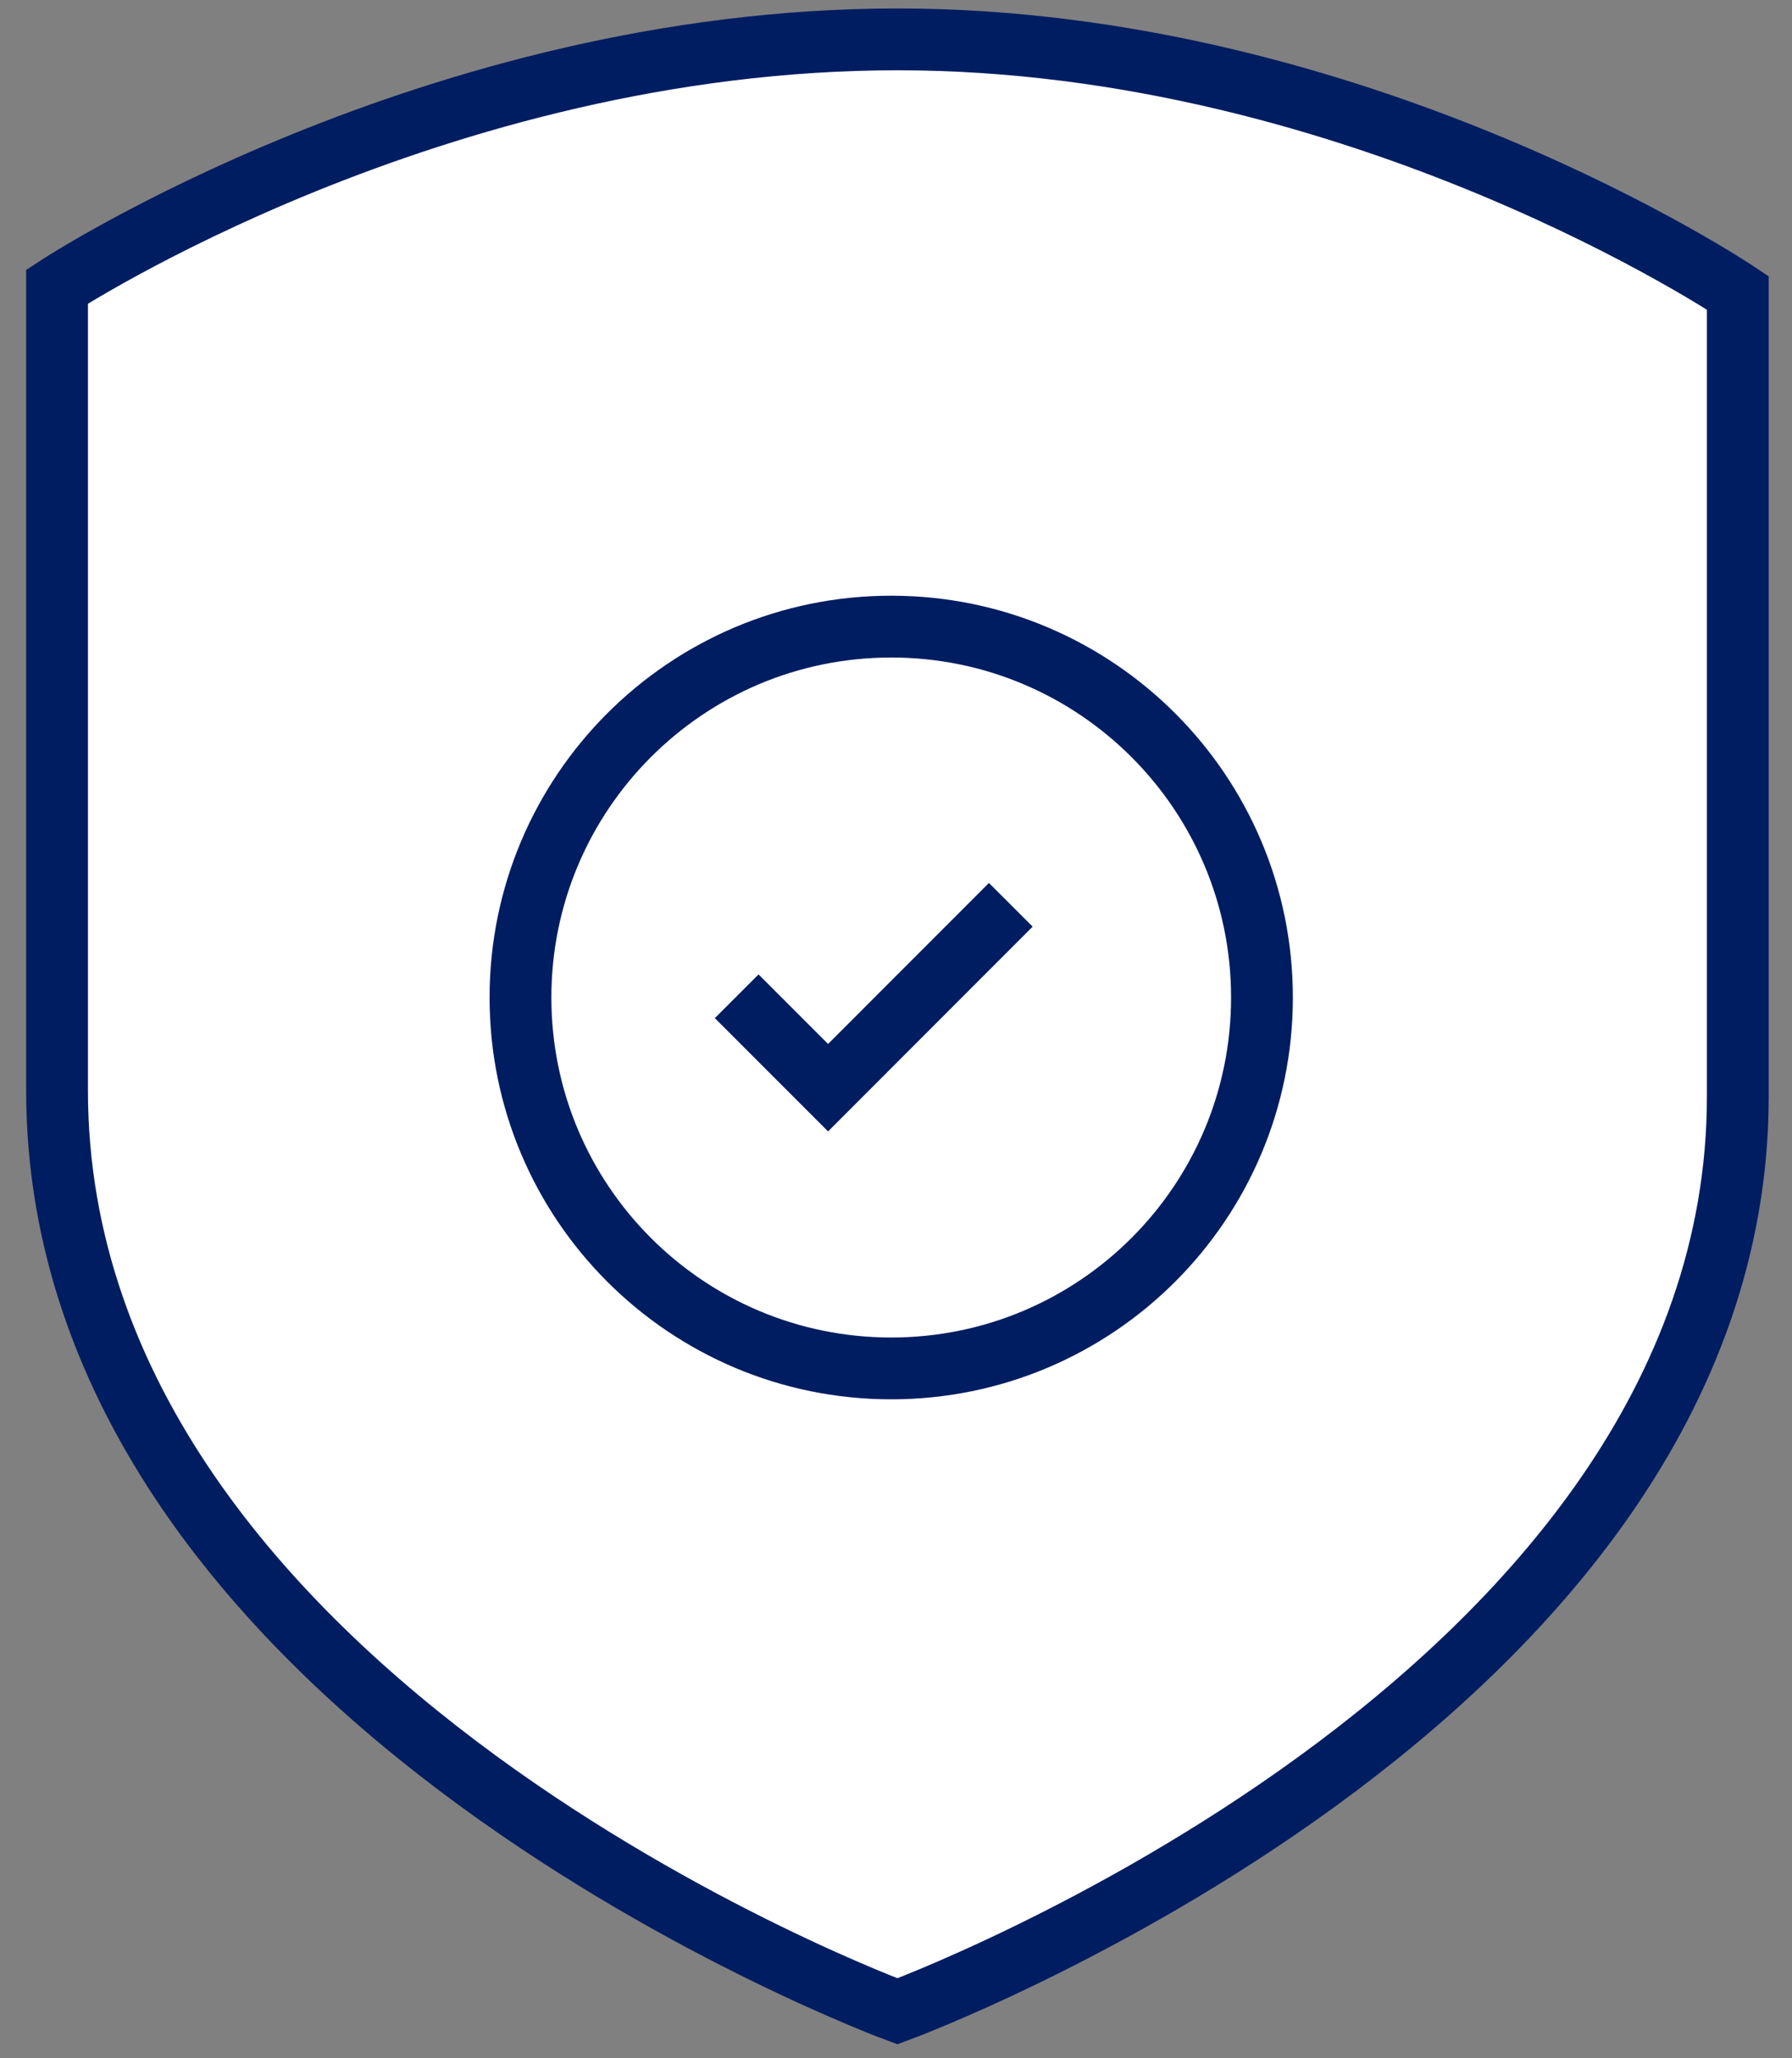
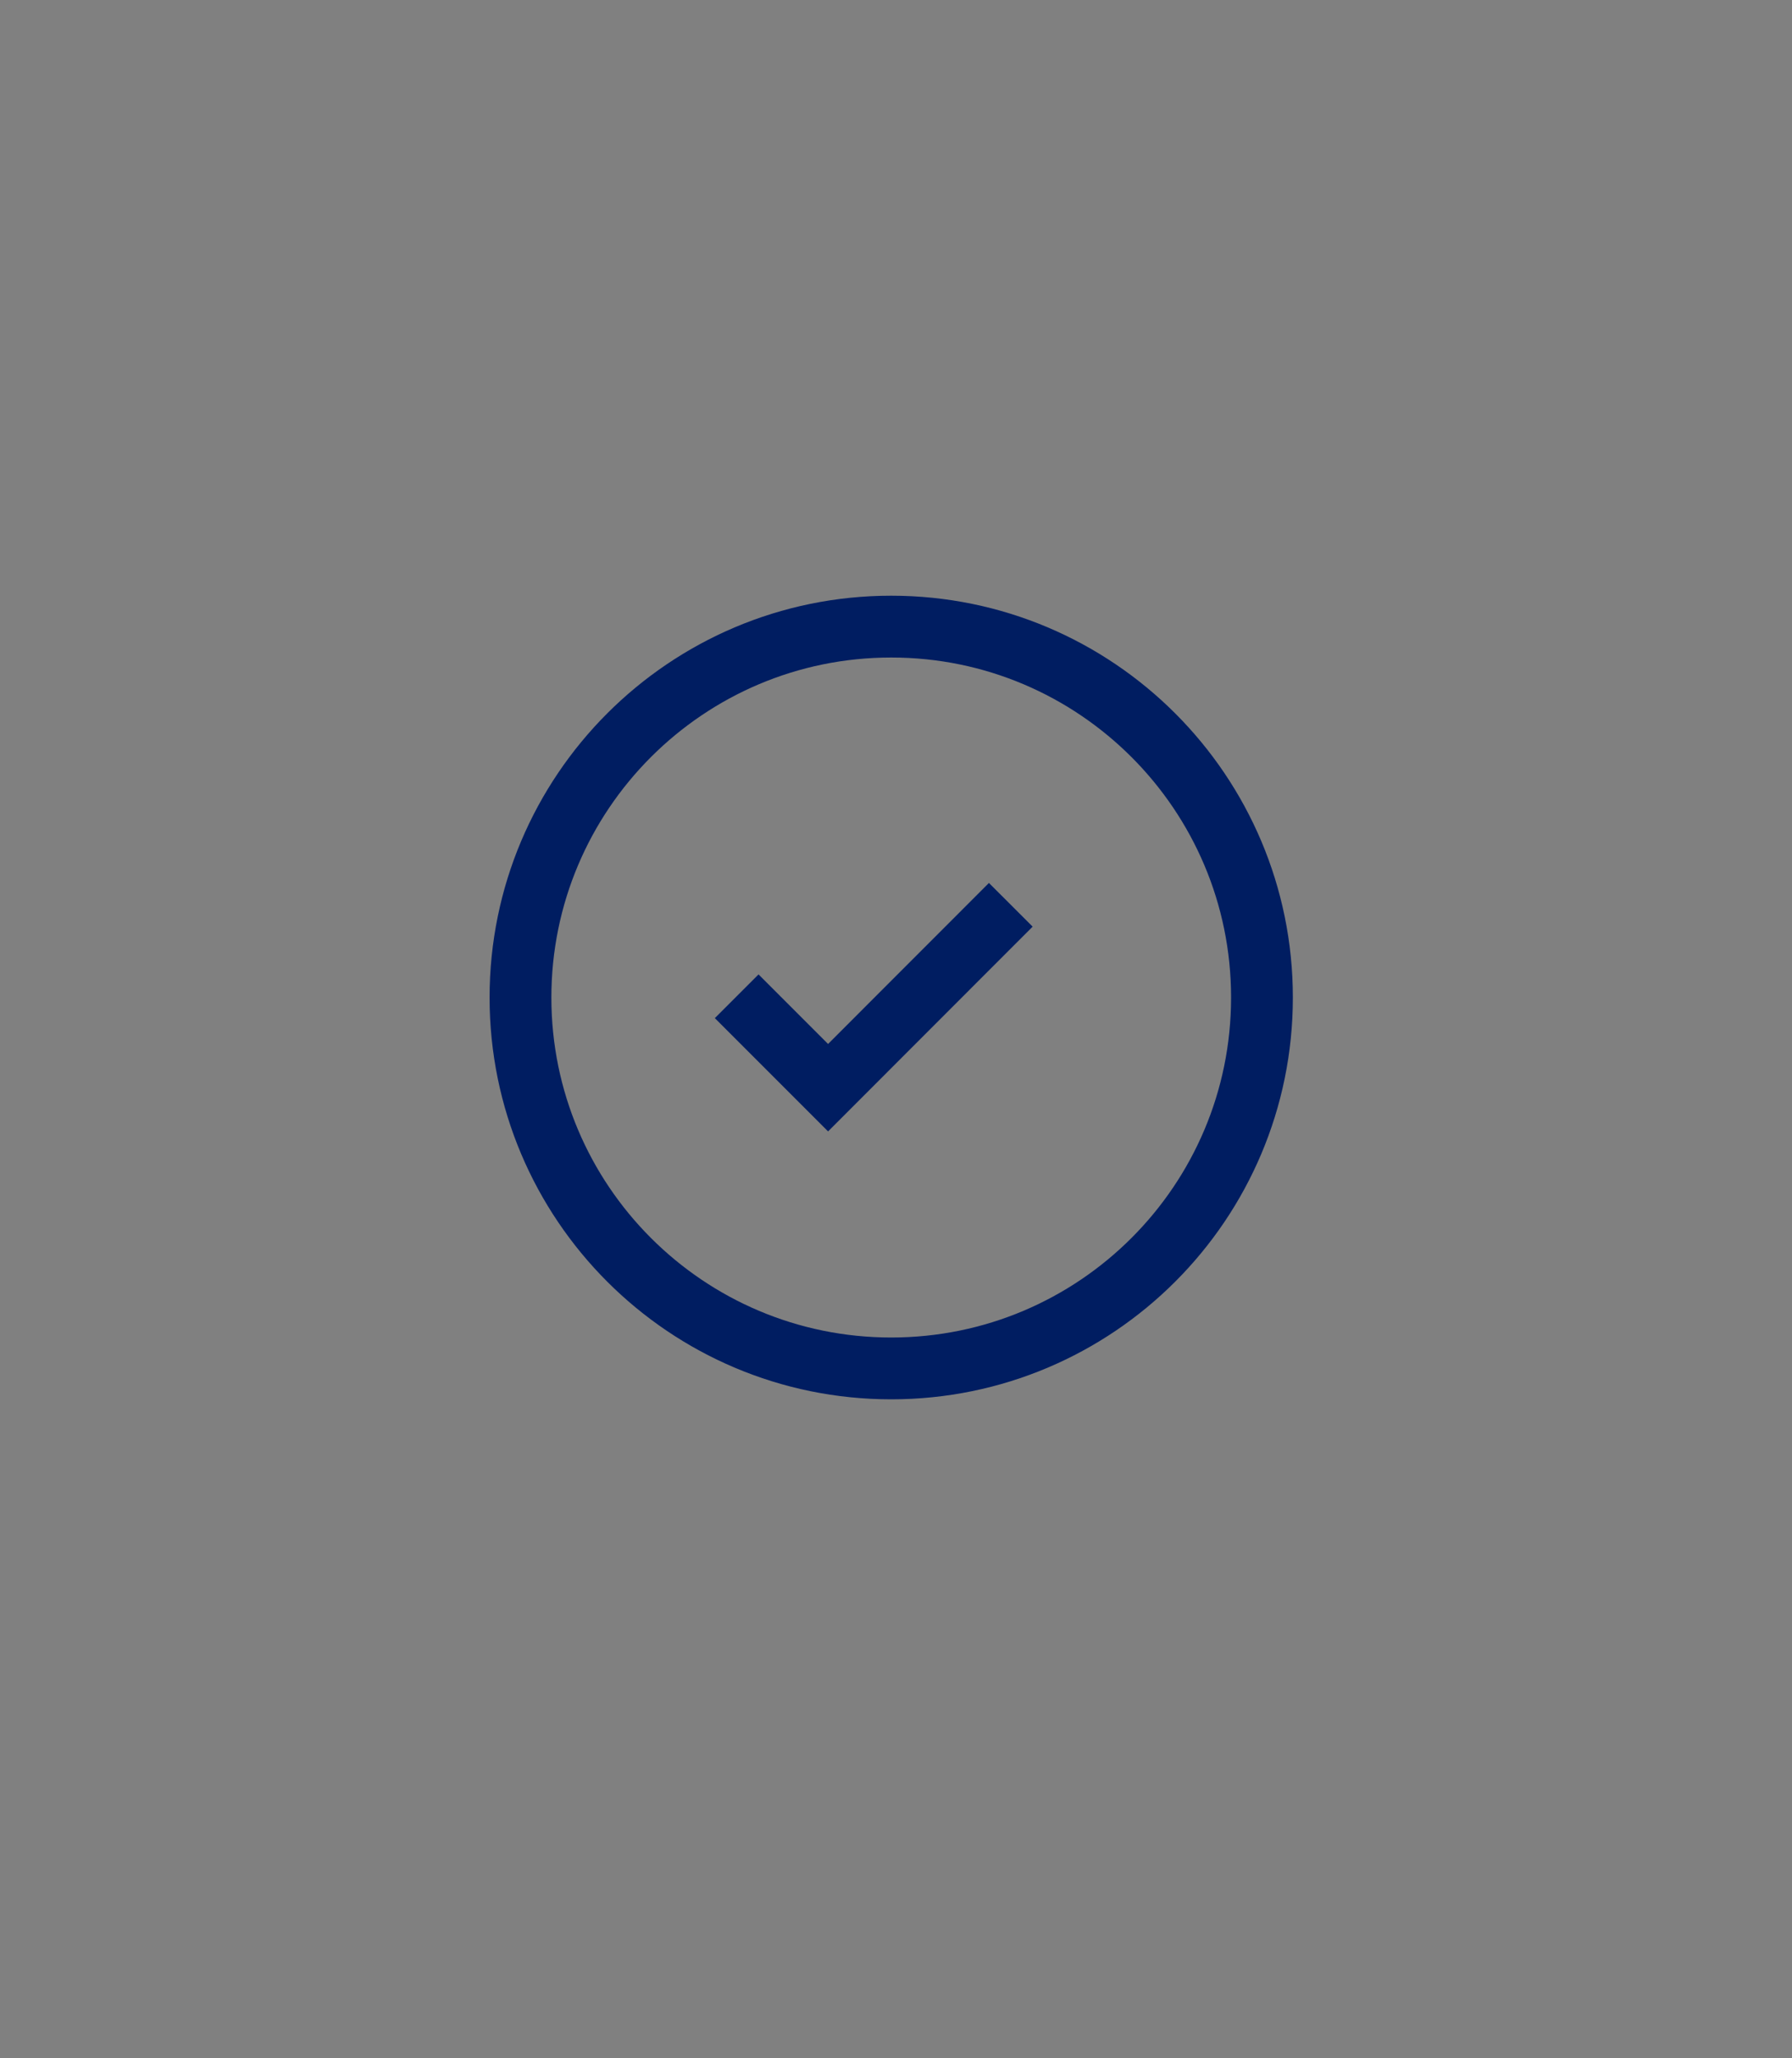
<svg xmlns="http://www.w3.org/2000/svg" width="54" height="62" viewBox="0 0 54 62" fill="none">
  <rect x="0" y="0" width="54" height="62" fill="#808080" stroke="none" />
-   <path fill-rule="evenodd" clip-rule="evenodd" d="M27.043 60.586C27.043 60.586 52.367 51.276 52.367 33.027V8.821C52.367 8.821 41.008 1.186 27.043 1.186C13.077 1.186 1.719 8.634 1.719 8.634V32.843C1.719 51.276 27.043 60.586 27.043 60.586Z" fill="white" />
-   <path fill-rule="evenodd" clip-rule="evenodd" d="M27.043 60.586C27.043 60.586 52.367 51.276 52.367 33.027V8.821C52.367 8.821 41.008 1.186 27.043 1.186C13.077 1.186 1.719 8.634 1.719 8.634V32.843C1.719 51.276 27.043 60.586 27.043 60.586Z" stroke="#001D61" stroke-width="1.862" />
-   <path fill-rule="evenodd" clip-rule="evenodd" d="M30.459 27.255L27.705 30.01L24.953 32.764L22.199 30.01" fill="white" />
  <path d="M30.459 27.255L27.705 30.01L24.953 32.764L22.199 30.01" stroke="#001D61" stroke-width="1.862" />
  <path fill-rule="evenodd" clip-rule="evenodd" d="M26.856 18.875C33.026 18.875 38.028 23.878 38.028 30.048C38.028 36.219 33.026 41.22 26.856 41.22C20.686 41.22 15.684 36.219 15.684 30.048C15.684 23.878 20.686 18.875 26.856 18.875Z" stroke="#001D61" stroke-width="1.862" />
</svg>